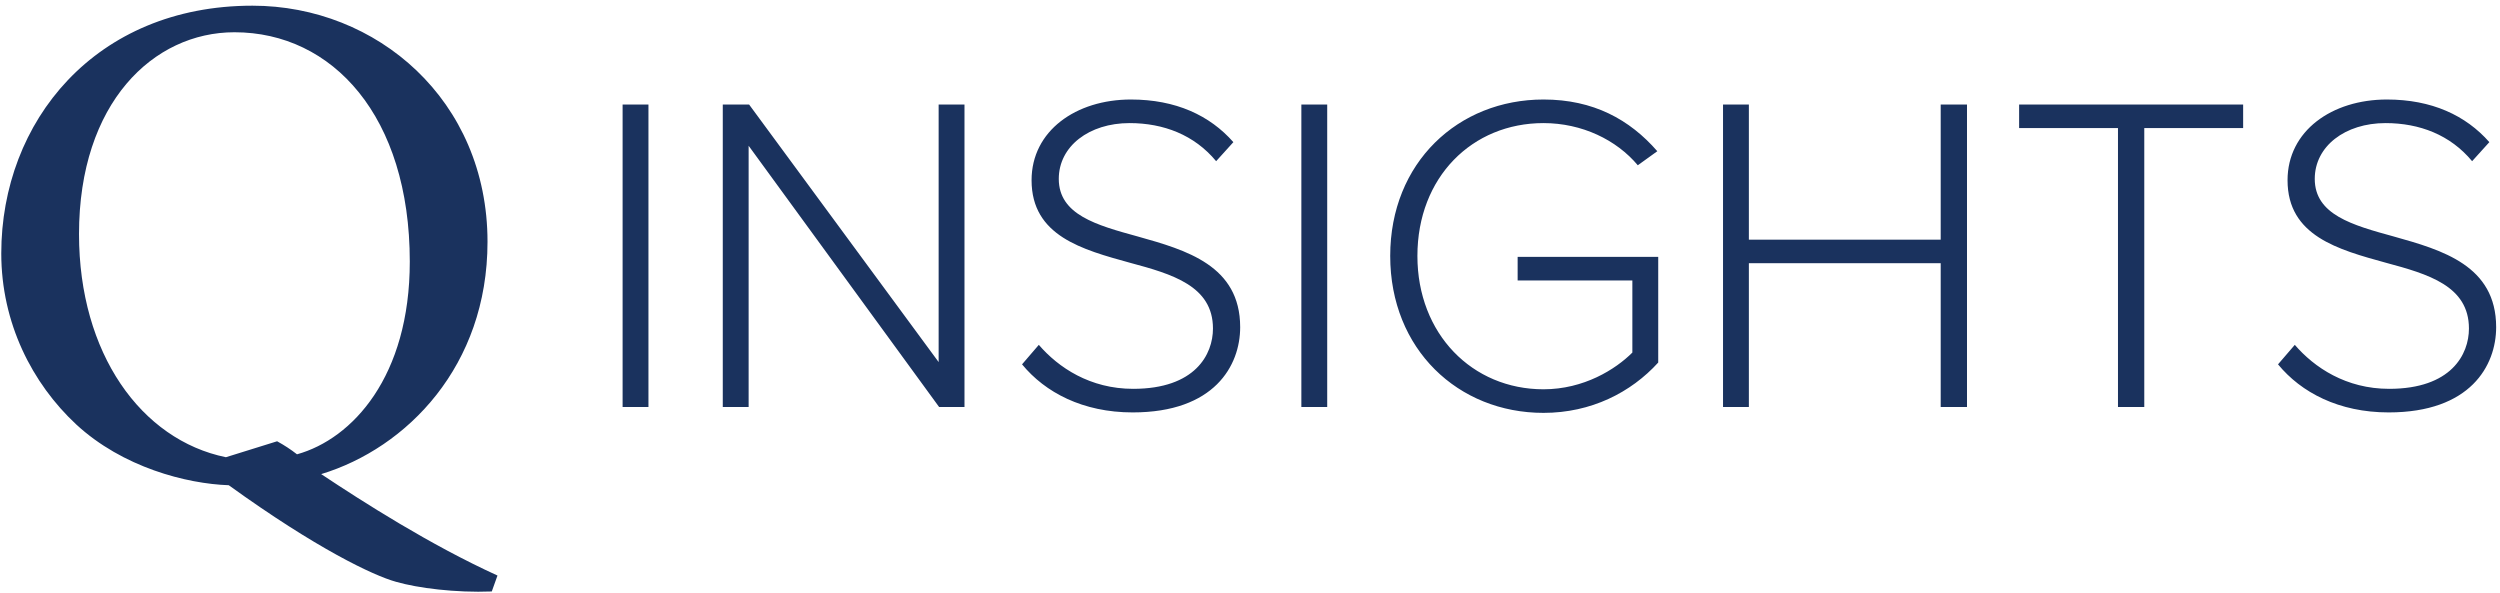
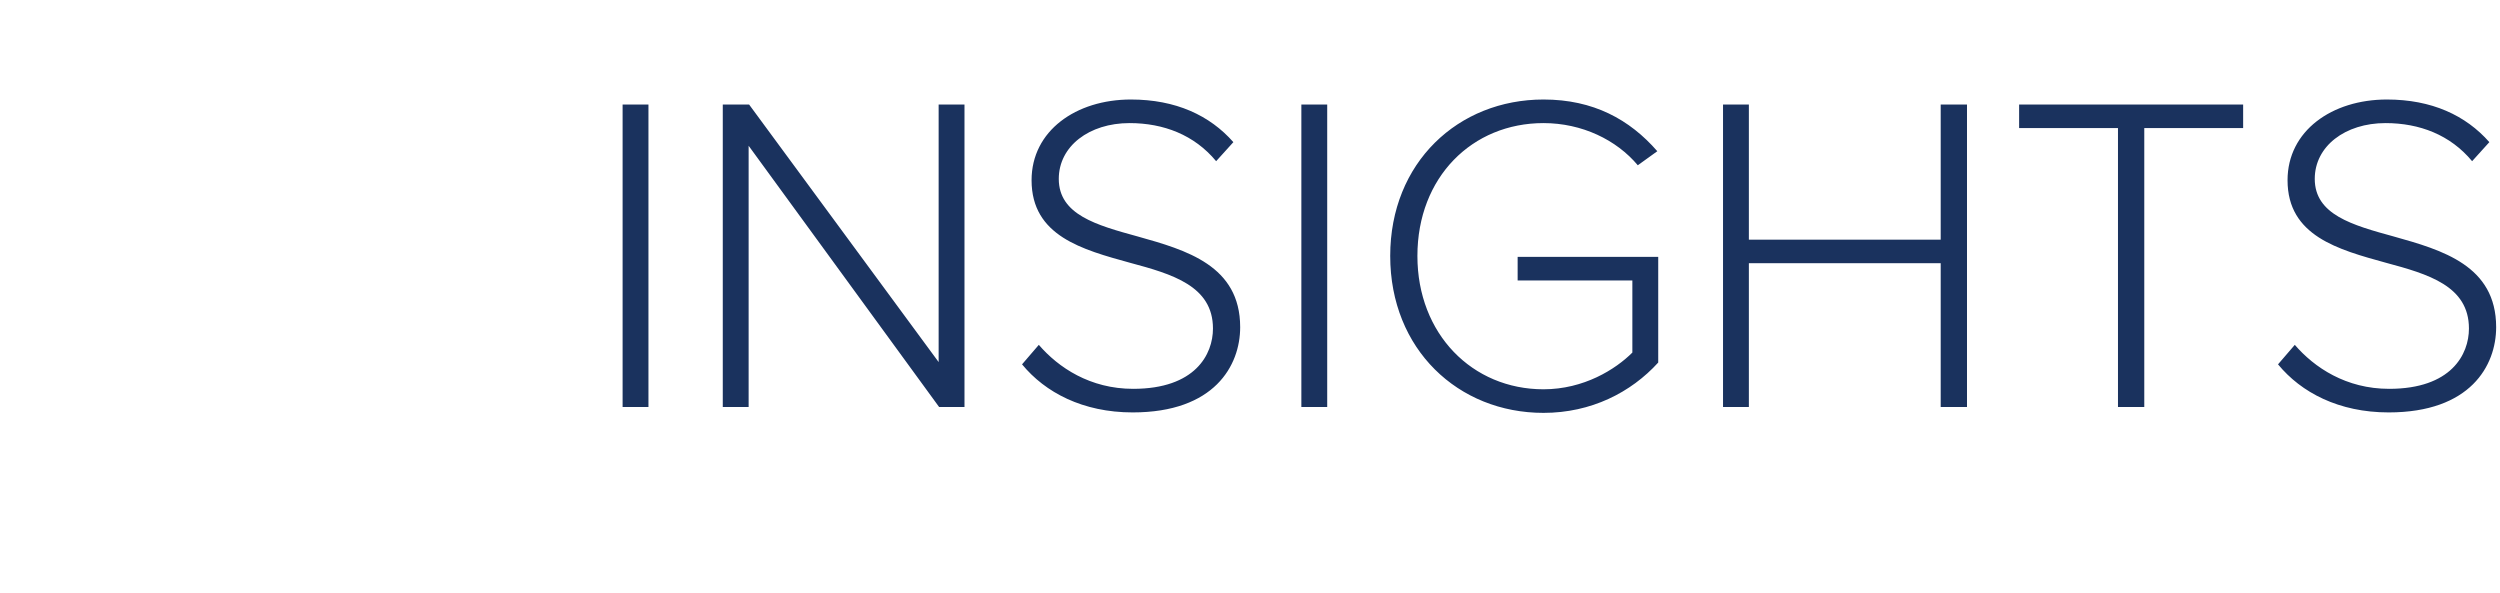
<svg xmlns="http://www.w3.org/2000/svg" width="215px" height="51px" viewBox="0 0 215 51" version="1.1">
  <title>Group 5</title>
  <desc>Created with Sketch.</desc>
  <g id="Blog" stroke="none" stroke-width="1" fill="none" fill-rule="evenodd">
    <g id="Group-5" transform="translate(0, -1)" fill="#1A325E">
      <g id="Group-3-Copy">
        <g id="Logo/Master-Icon" transform="translate(0, 0.551)">
          <g id="q-report-logo-Navy" transform="translate(0, 0.449)">
-             <path d="M23.831,37.95 C24.441,38.282 25.012,38.656 25.542,39.071 C30.31,37.742 35.242,32.385 35.242,22.501 C35.242,10 28.599,2.774 20.162,2.774 C13.193,2.774 6.795,8.837 6.795,20.133 C6.795,30.391 12.133,37.826 19.428,39.321 L23.831,37.95 Z M42.293,50.866 C39.196,50.99 35.935,50.576 34.061,50.036 C32.104,49.496 27.214,47.17 19.673,41.729 C16.046,41.605 10.544,40.193 6.55,36.497 C2.76,32.967 0.11,27.774 0.11,21.795 C0.11,10.457 8.181,0.489 21.711,0.489 C32.389,0.489 41.926,8.588 41.926,20.798 C41.926,31.47 34.998,38.532 27.621,40.773 C31.248,43.183 36.955,46.837 42.783,49.496 L42.293,50.866 Z" id="Combined-Shape" />
-           </g>
+             </g>
        </g>
      </g>
      <path d="M55.767,36 L55.767,9.987 L53.544,9.987 L53.544,36 L55.767,36 Z M64.382,36 L64.382,13.536 L80.762,36 L82.946,36 L82.946,9.987 L80.723,9.987 L80.723,32.139 L64.421,9.987 L62.159,9.987 L62.159,36 L64.382,36 Z M97.412,36.468 C104.432,36.468 106.655,32.451 106.655,29.136 C106.655,23.832 102.014,22.506 97.841,21.336 C94.292,20.361 91.055,19.464 91.055,16.383 C91.055,13.575 93.668,11.586 97.139,11.586 C100.064,11.586 102.716,12.6 104.588,14.862 L106.07,13.224 C104.042,10.923 101.117,9.558 97.256,9.558 C92.537,9.558 88.715,12.249 88.715,16.5 C88.715,21.297 93.083,22.467 97.178,23.598 C100.805,24.573 104.315,25.587 104.315,29.253 C104.315,31.476 102.794,34.44 97.451,34.44 C93.746,34.44 91.016,32.607 89.339,30.657 L87.896,32.334 C89.885,34.752 93.122,36.468 97.412,36.468 Z M114.14,36 L114.14,9.987 L111.917,9.987 L111.917,36 L114.14,36 Z M132.739,36.507 C136.834,36.507 140.267,34.752 142.607,32.178 L142.607,23.091 L130.517,23.091 L130.517,25.119 L140.383,25.119 L140.383,31.32 C138.94,32.763 136.21,34.479 132.739,34.479 C126.617,34.479 121.897,29.721 121.897,23.013 C121.897,16.227 126.617,11.586 132.739,11.586 C136.054,11.586 139.018,13.029 140.851,15.213 L142.529,14.004 C140.149,11.274 137.03,9.558 132.739,9.558 C125.407,9.558 119.558,14.979 119.558,23.013 C119.558,31.047 125.407,36.507 132.739,36.507 Z M150.403,36 L150.403,23.637 L166.9,23.637 L166.9,36 L169.162,36 L169.162,9.987 L166.9,9.987 L166.9,21.609 L150.403,21.609 L150.403,9.987 L148.18,9.987 L148.18,36 L150.403,36 Z M184.408,36 L184.408,12.015 L192.91,12.015 L192.91,9.987 L173.644,9.987 L173.644,12.015 L182.146,12.015 L182.146,36 L184.408,36 Z M205.426,36.468 C212.446,36.468 214.669,32.451 214.669,29.136 C214.669,23.832 210.028,22.506 205.855,21.336 C202.306,20.361 199.069,19.464 199.069,16.383 C199.069,13.575 201.682,11.586 205.153,11.586 C208.078,11.586 210.73,12.6 212.602,14.862 L214.084,13.224 C212.056,10.923 209.131,9.558 205.27,9.558 C200.551,9.558 196.729,12.249 196.729,16.5 C196.729,21.297 201.097,22.467 205.192,23.598 C208.819,24.573 212.329,25.587 212.329,29.253 C212.329,31.476 210.808,34.44 205.465,34.44 C201.76,34.44 199.03,32.607 197.353,30.657 L195.91,32.334 C197.899,34.752 201.136,36.468 205.426,36.468 Z" id="INSIGHTS" fill-rule="nonzero" />
    </g>
  </g>
</svg>